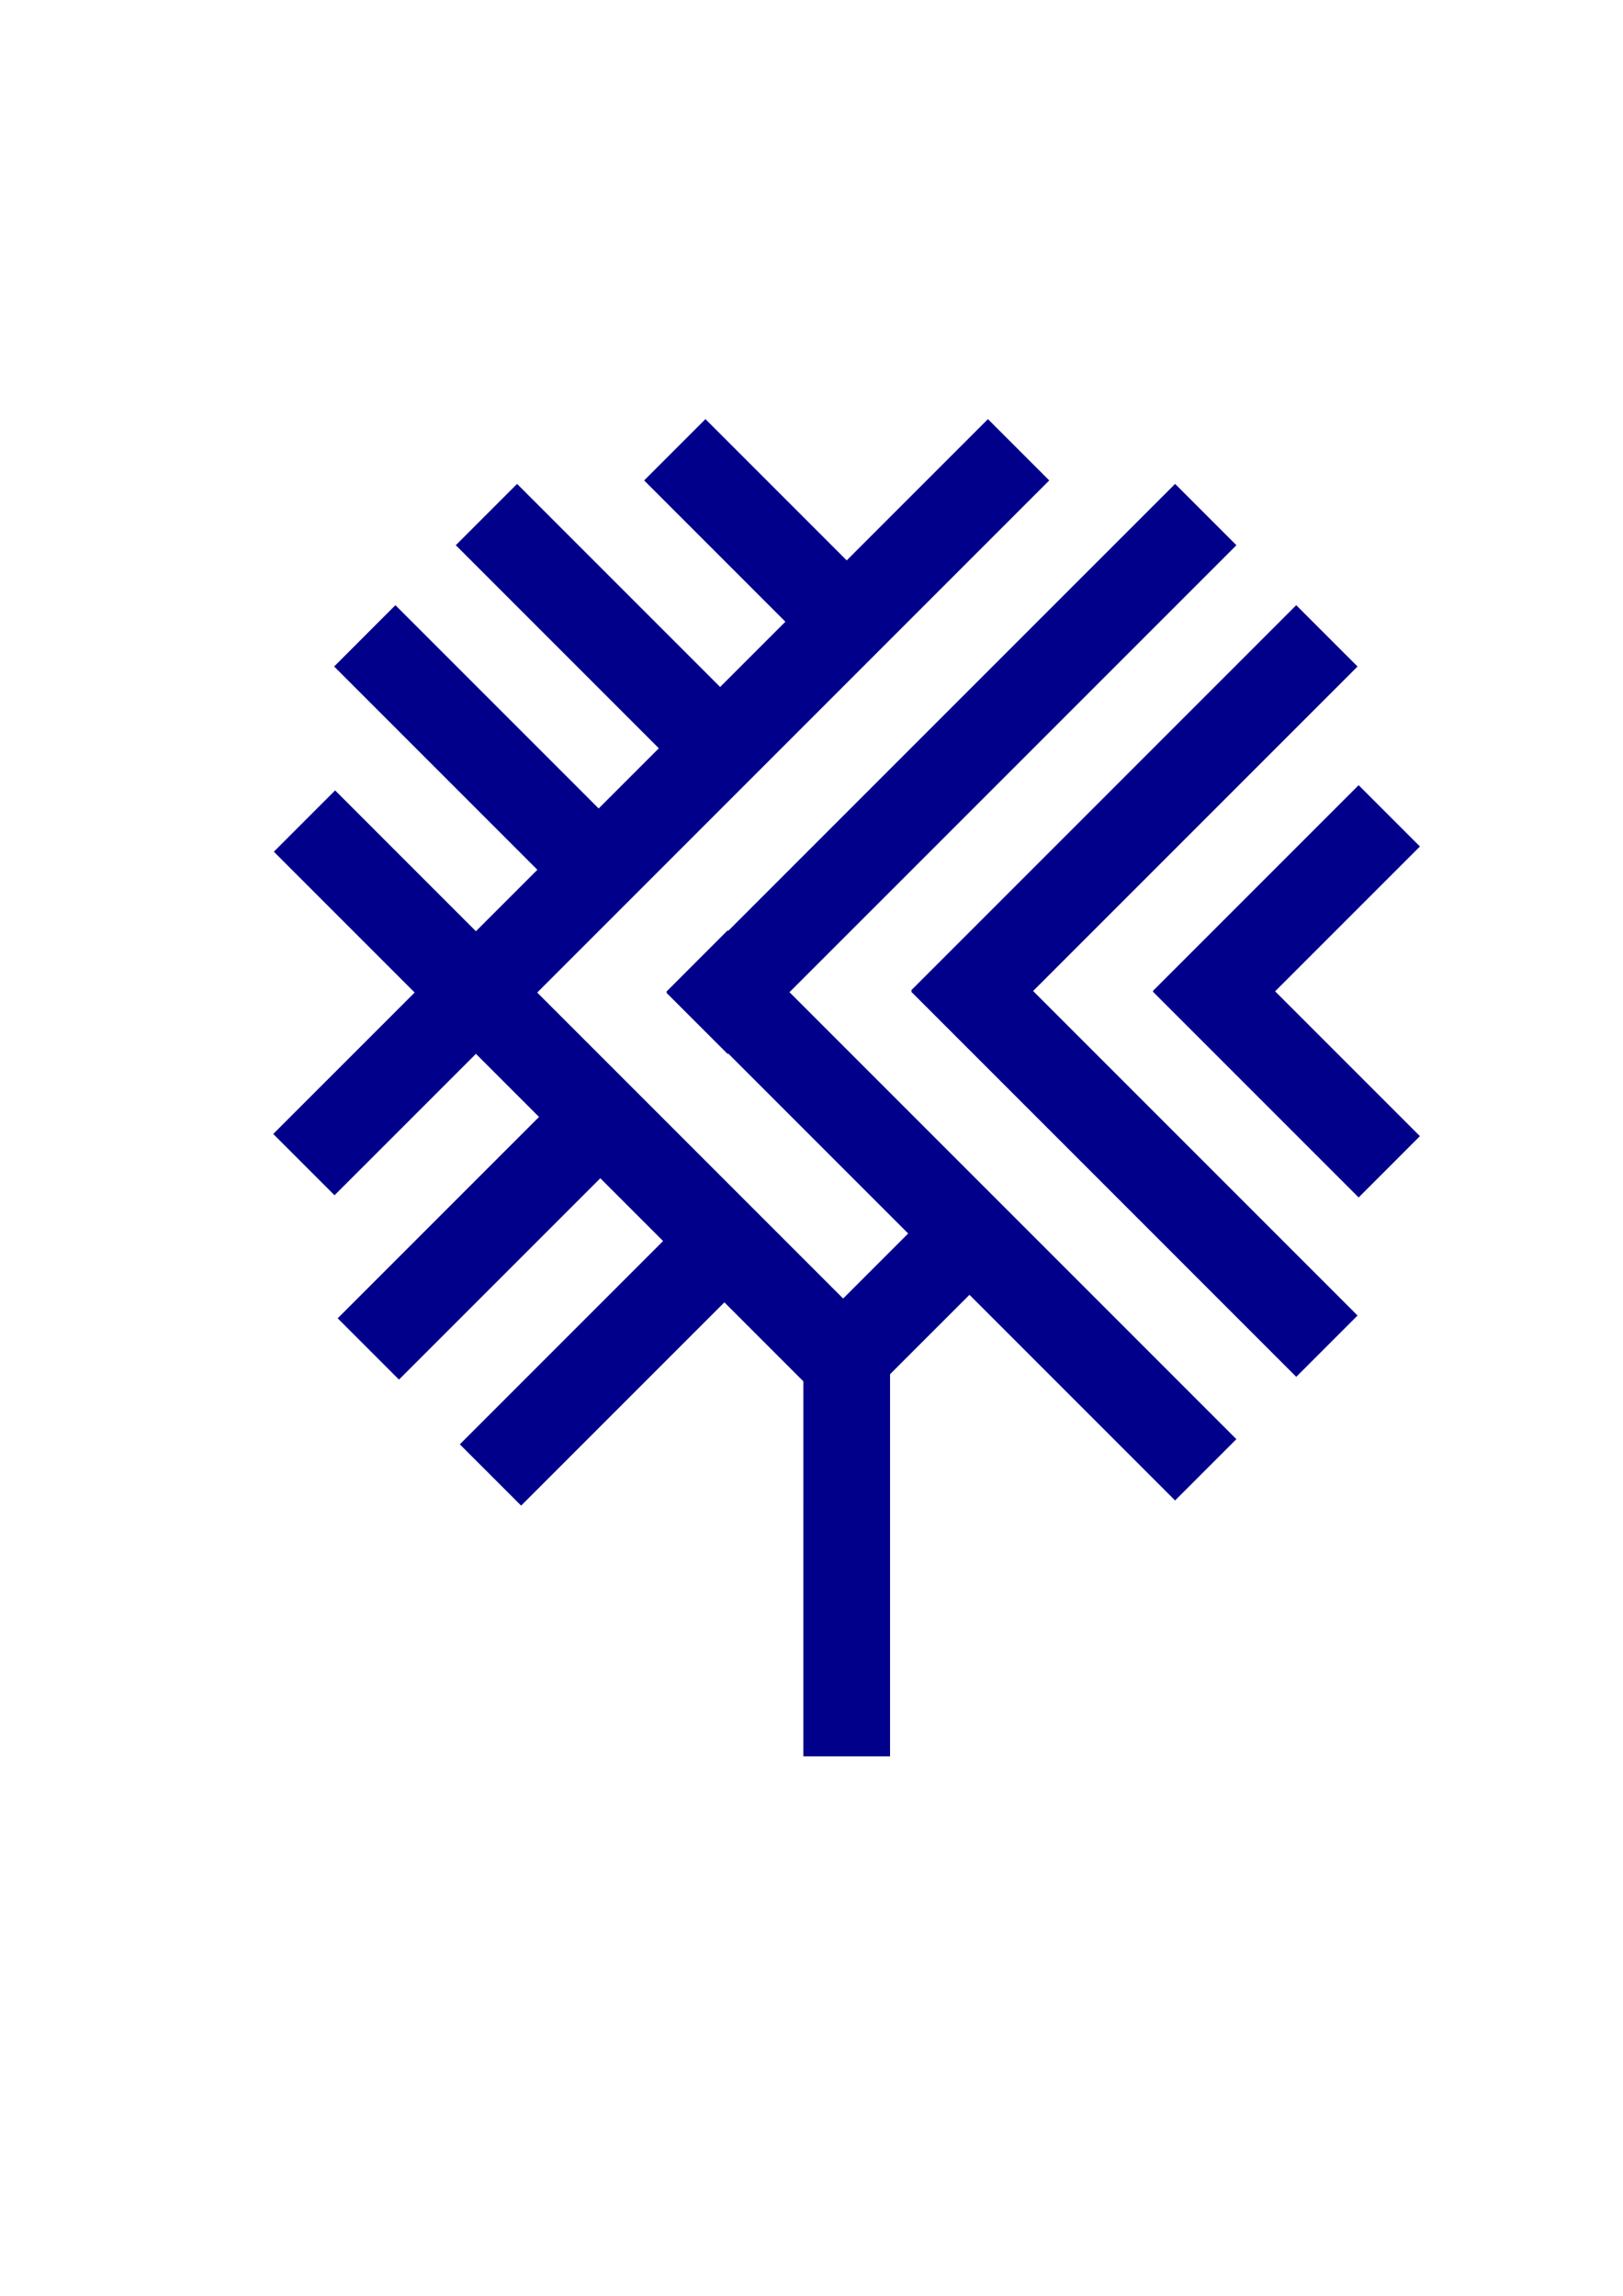
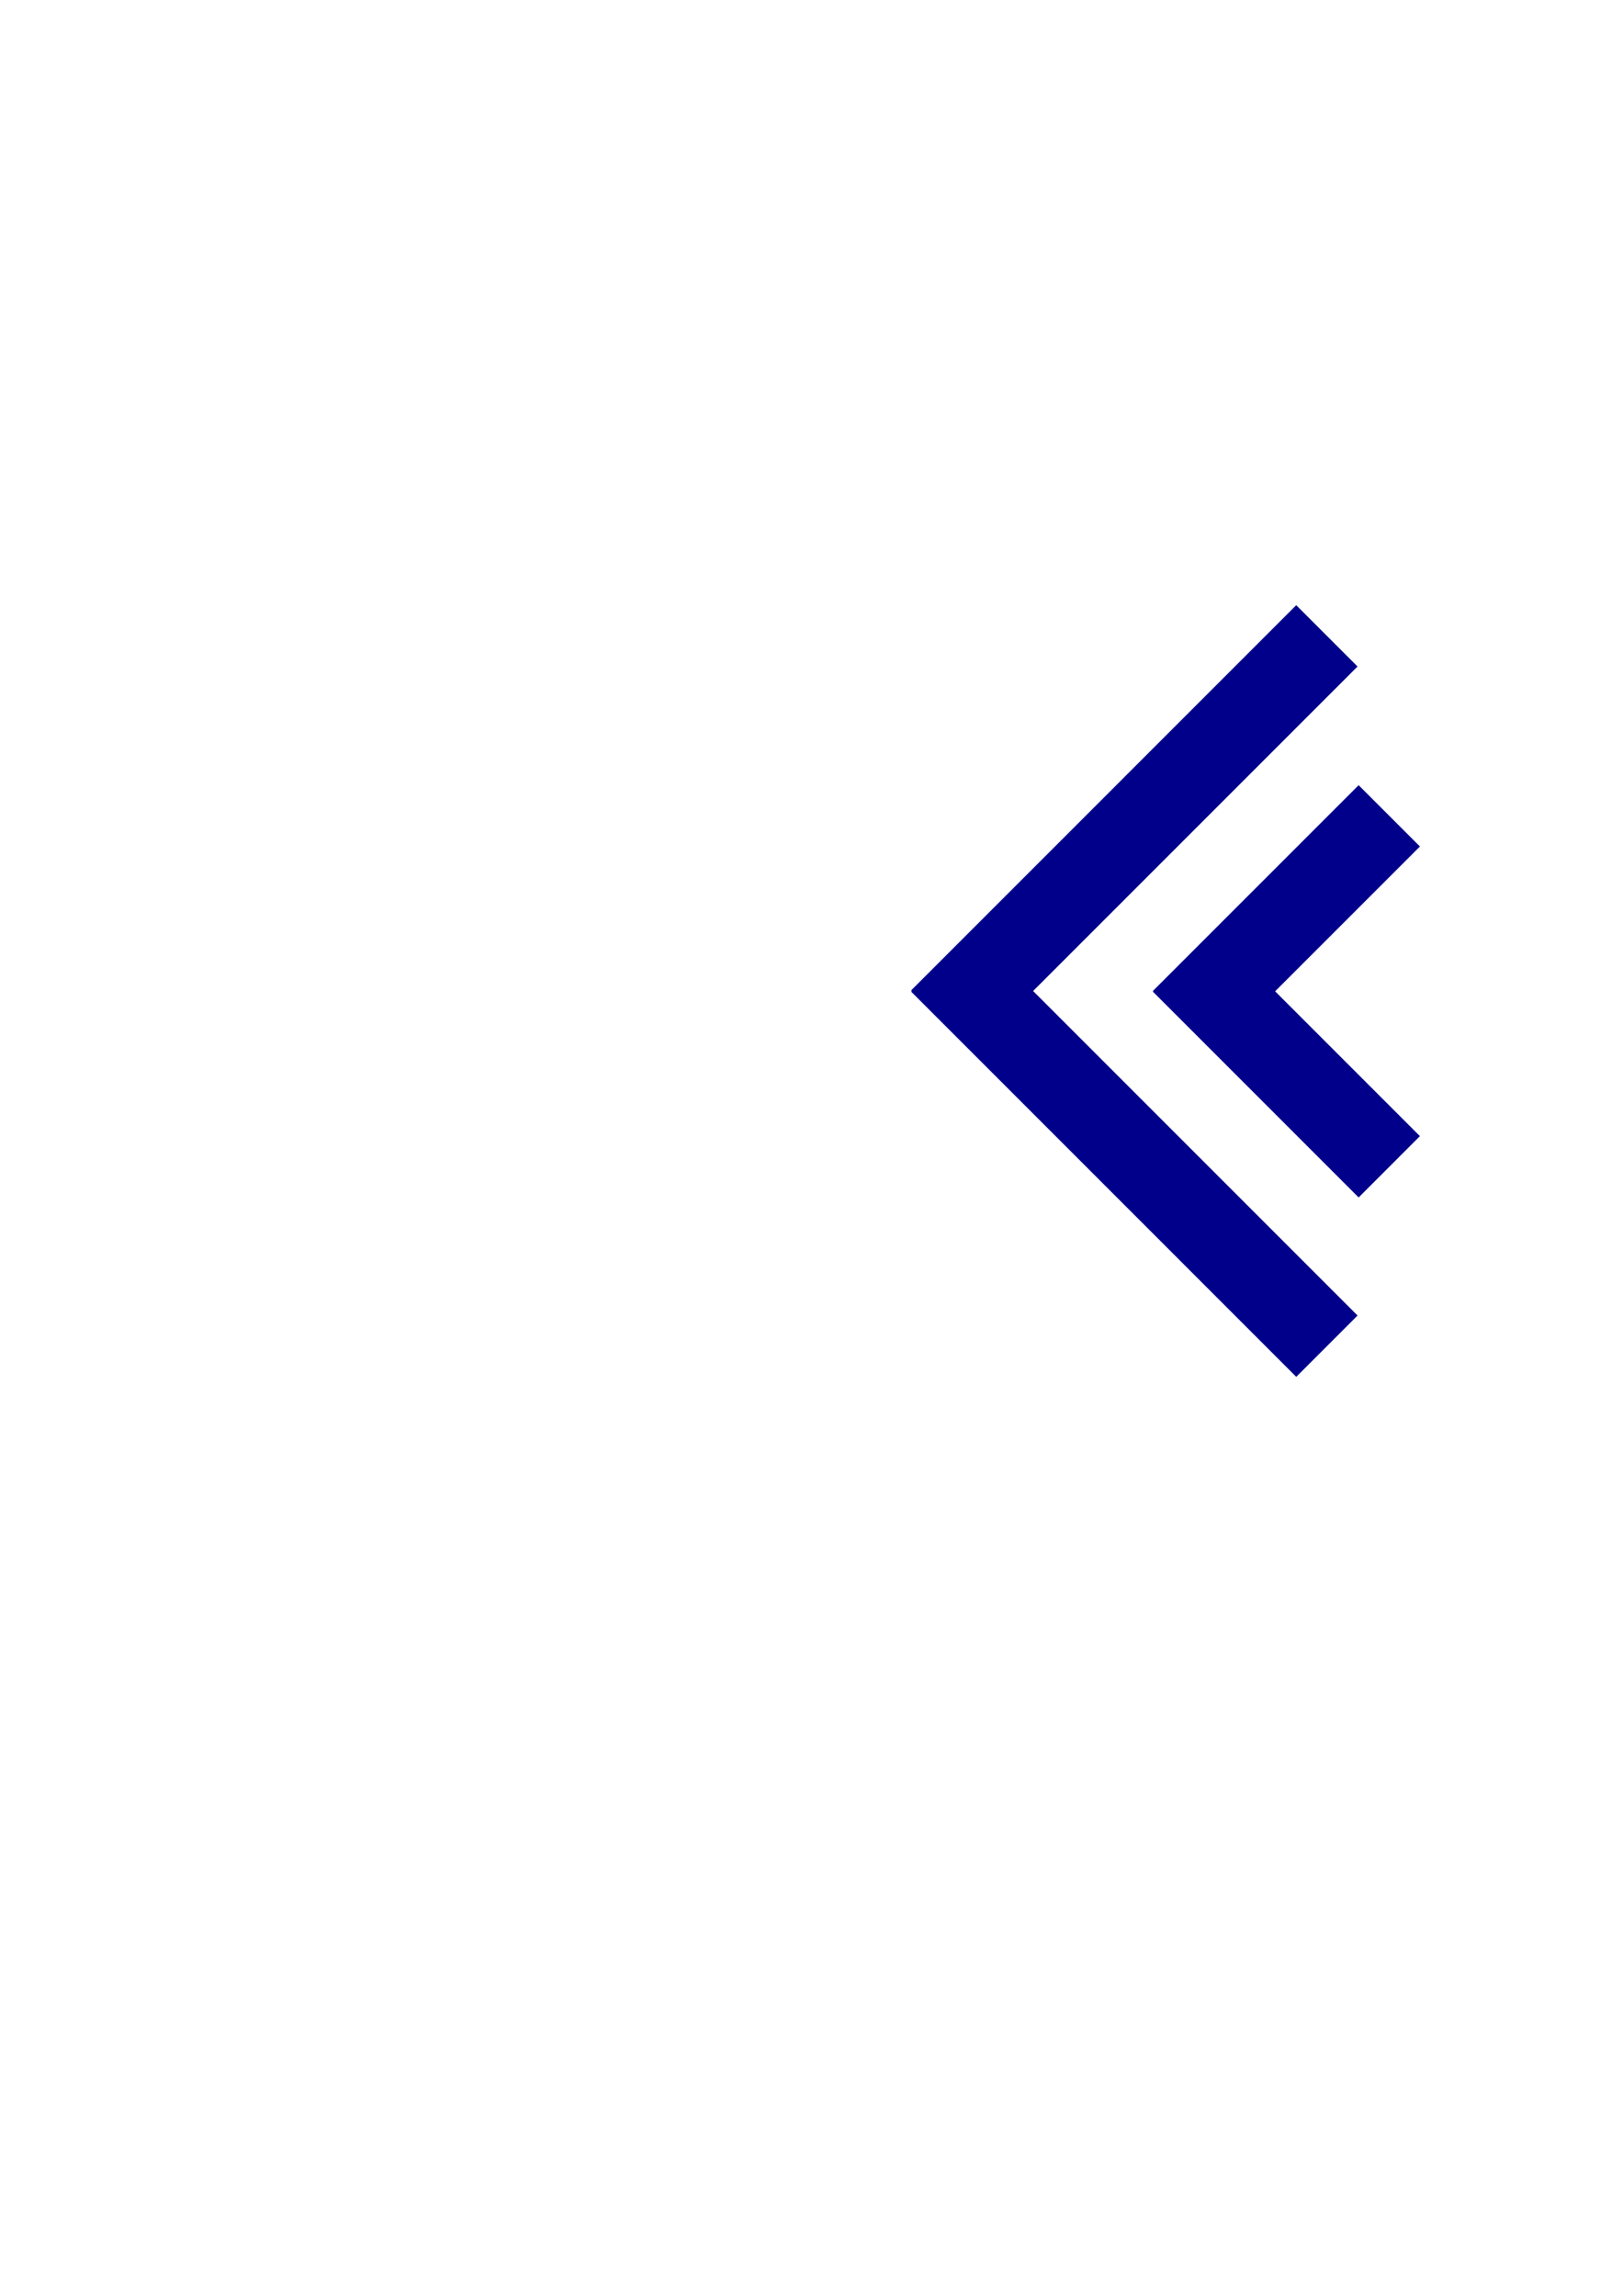
<svg xmlns="http://www.w3.org/2000/svg" version="1.1" id="Calque_1" x="0px" y="0px" width="595.281px" height="841.891px" viewBox="0 0 595.281 841.891" enable-background="new 0 0 595.281 841.891" xml:space="preserve">
  <g>
    <polygon fill="#00008B" points="520.801,310.416 498.319,287.935 422.856,363.396 422.989,363.526 422.856,363.652    498.319,439.118 520.795,416.636 467.685,363.526  " />
    <polygon fill="#00008B" points="497.917,244.412 475.434,221.932 334.196,363.174 334.437,363.416 334.2,363.654 475.434,504.901    497.917,482.418 378.919,363.413  " />
-     <polygon fill="#00008B" points="453.484,199.935 431.002,177.456 267.086,341.366 266.896,341.174 244.42,363.658 244.608,363.845    244.417,364.037 266.899,386.511 267.086,386.327 333.097,452.335 309.248,476.181 197.038,363.974 384.841,176.176    362.357,153.694 310.546,205.503 258.736,153.694 236.256,176.173 288.066,227.986 264.127,251.926 189.654,177.456    167.179,199.932 241.645,274.405 219.577,296.476 145.028,221.932 122.555,244.41 197.097,318.955 174.559,341.493    122.916,289.849 100.44,312.333 152.08,363.974 100.214,415.839 122.698,438.311 174.559,386.453 197.701,409.597 123.858,483.436    146.333,505.911 220.179,432.073 243.207,455.1 168.658,529.654 191.138,552.125 265.688,477.583 294.657,506.556 294.654,644.056    326.449,644.056 326.449,503.939 355.579,474.818 430.995,550.24 453.479,527.758 289.566,363.845  " />
  </g>
</svg>